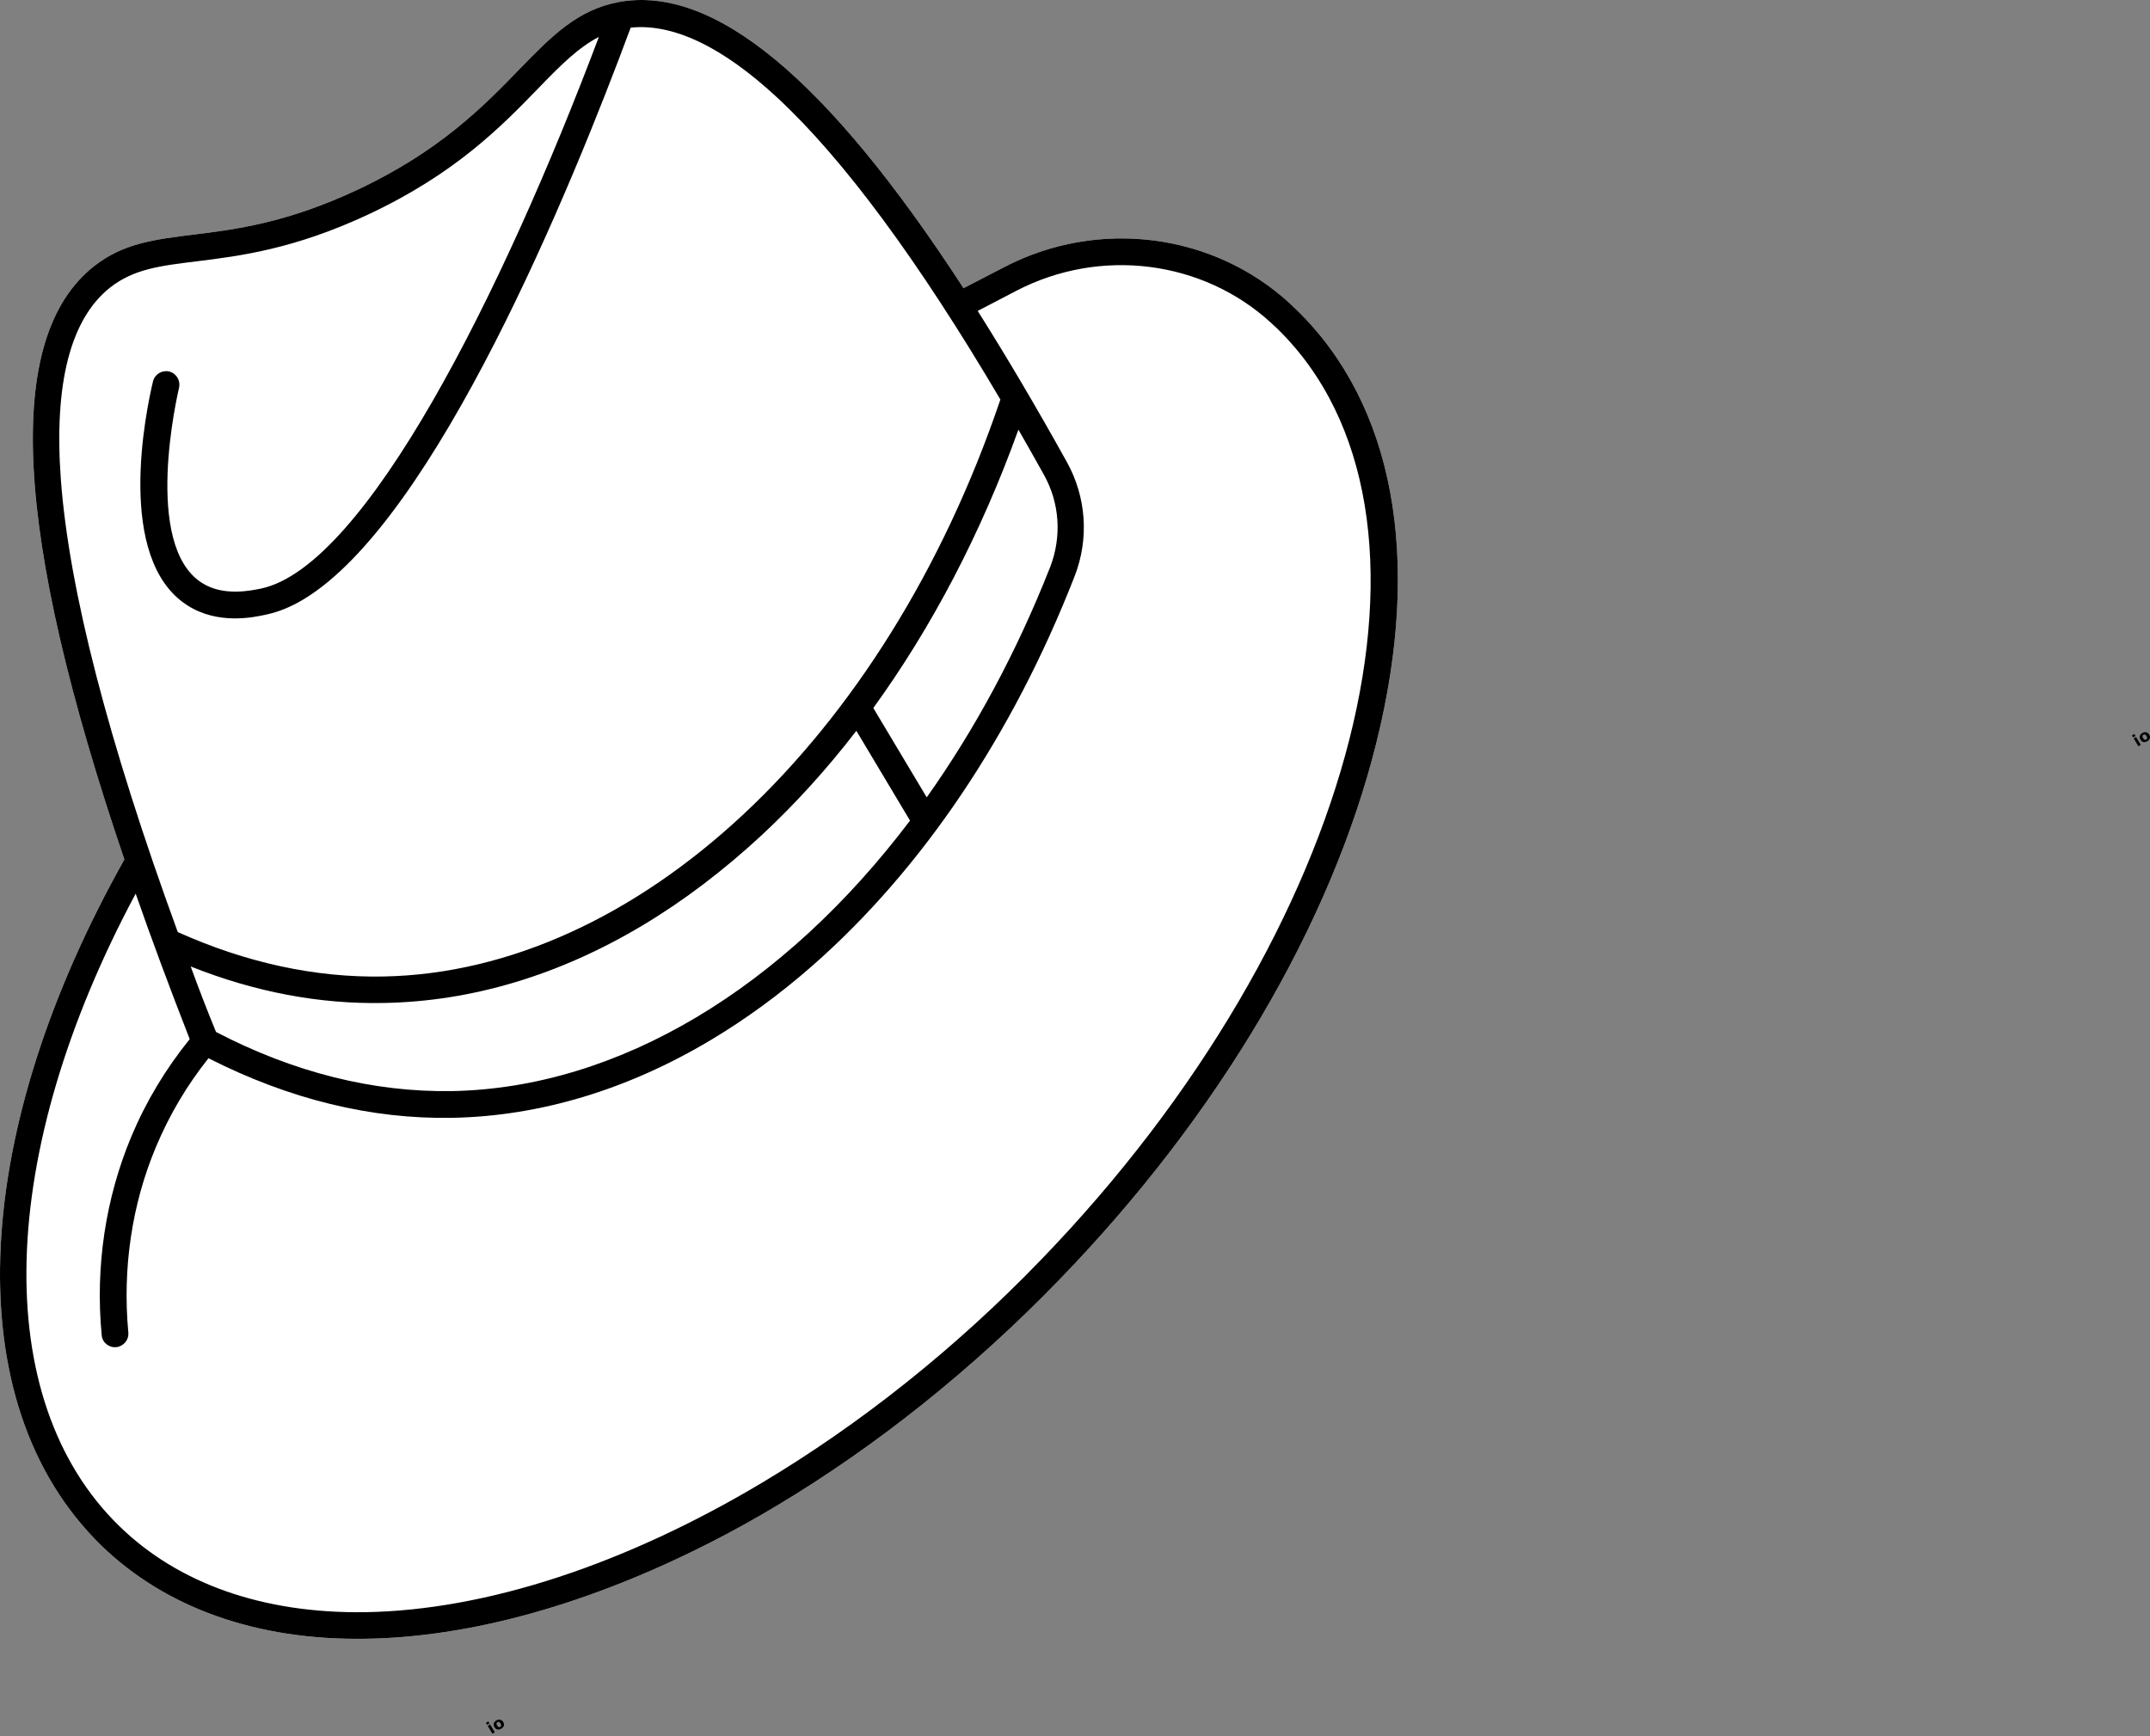
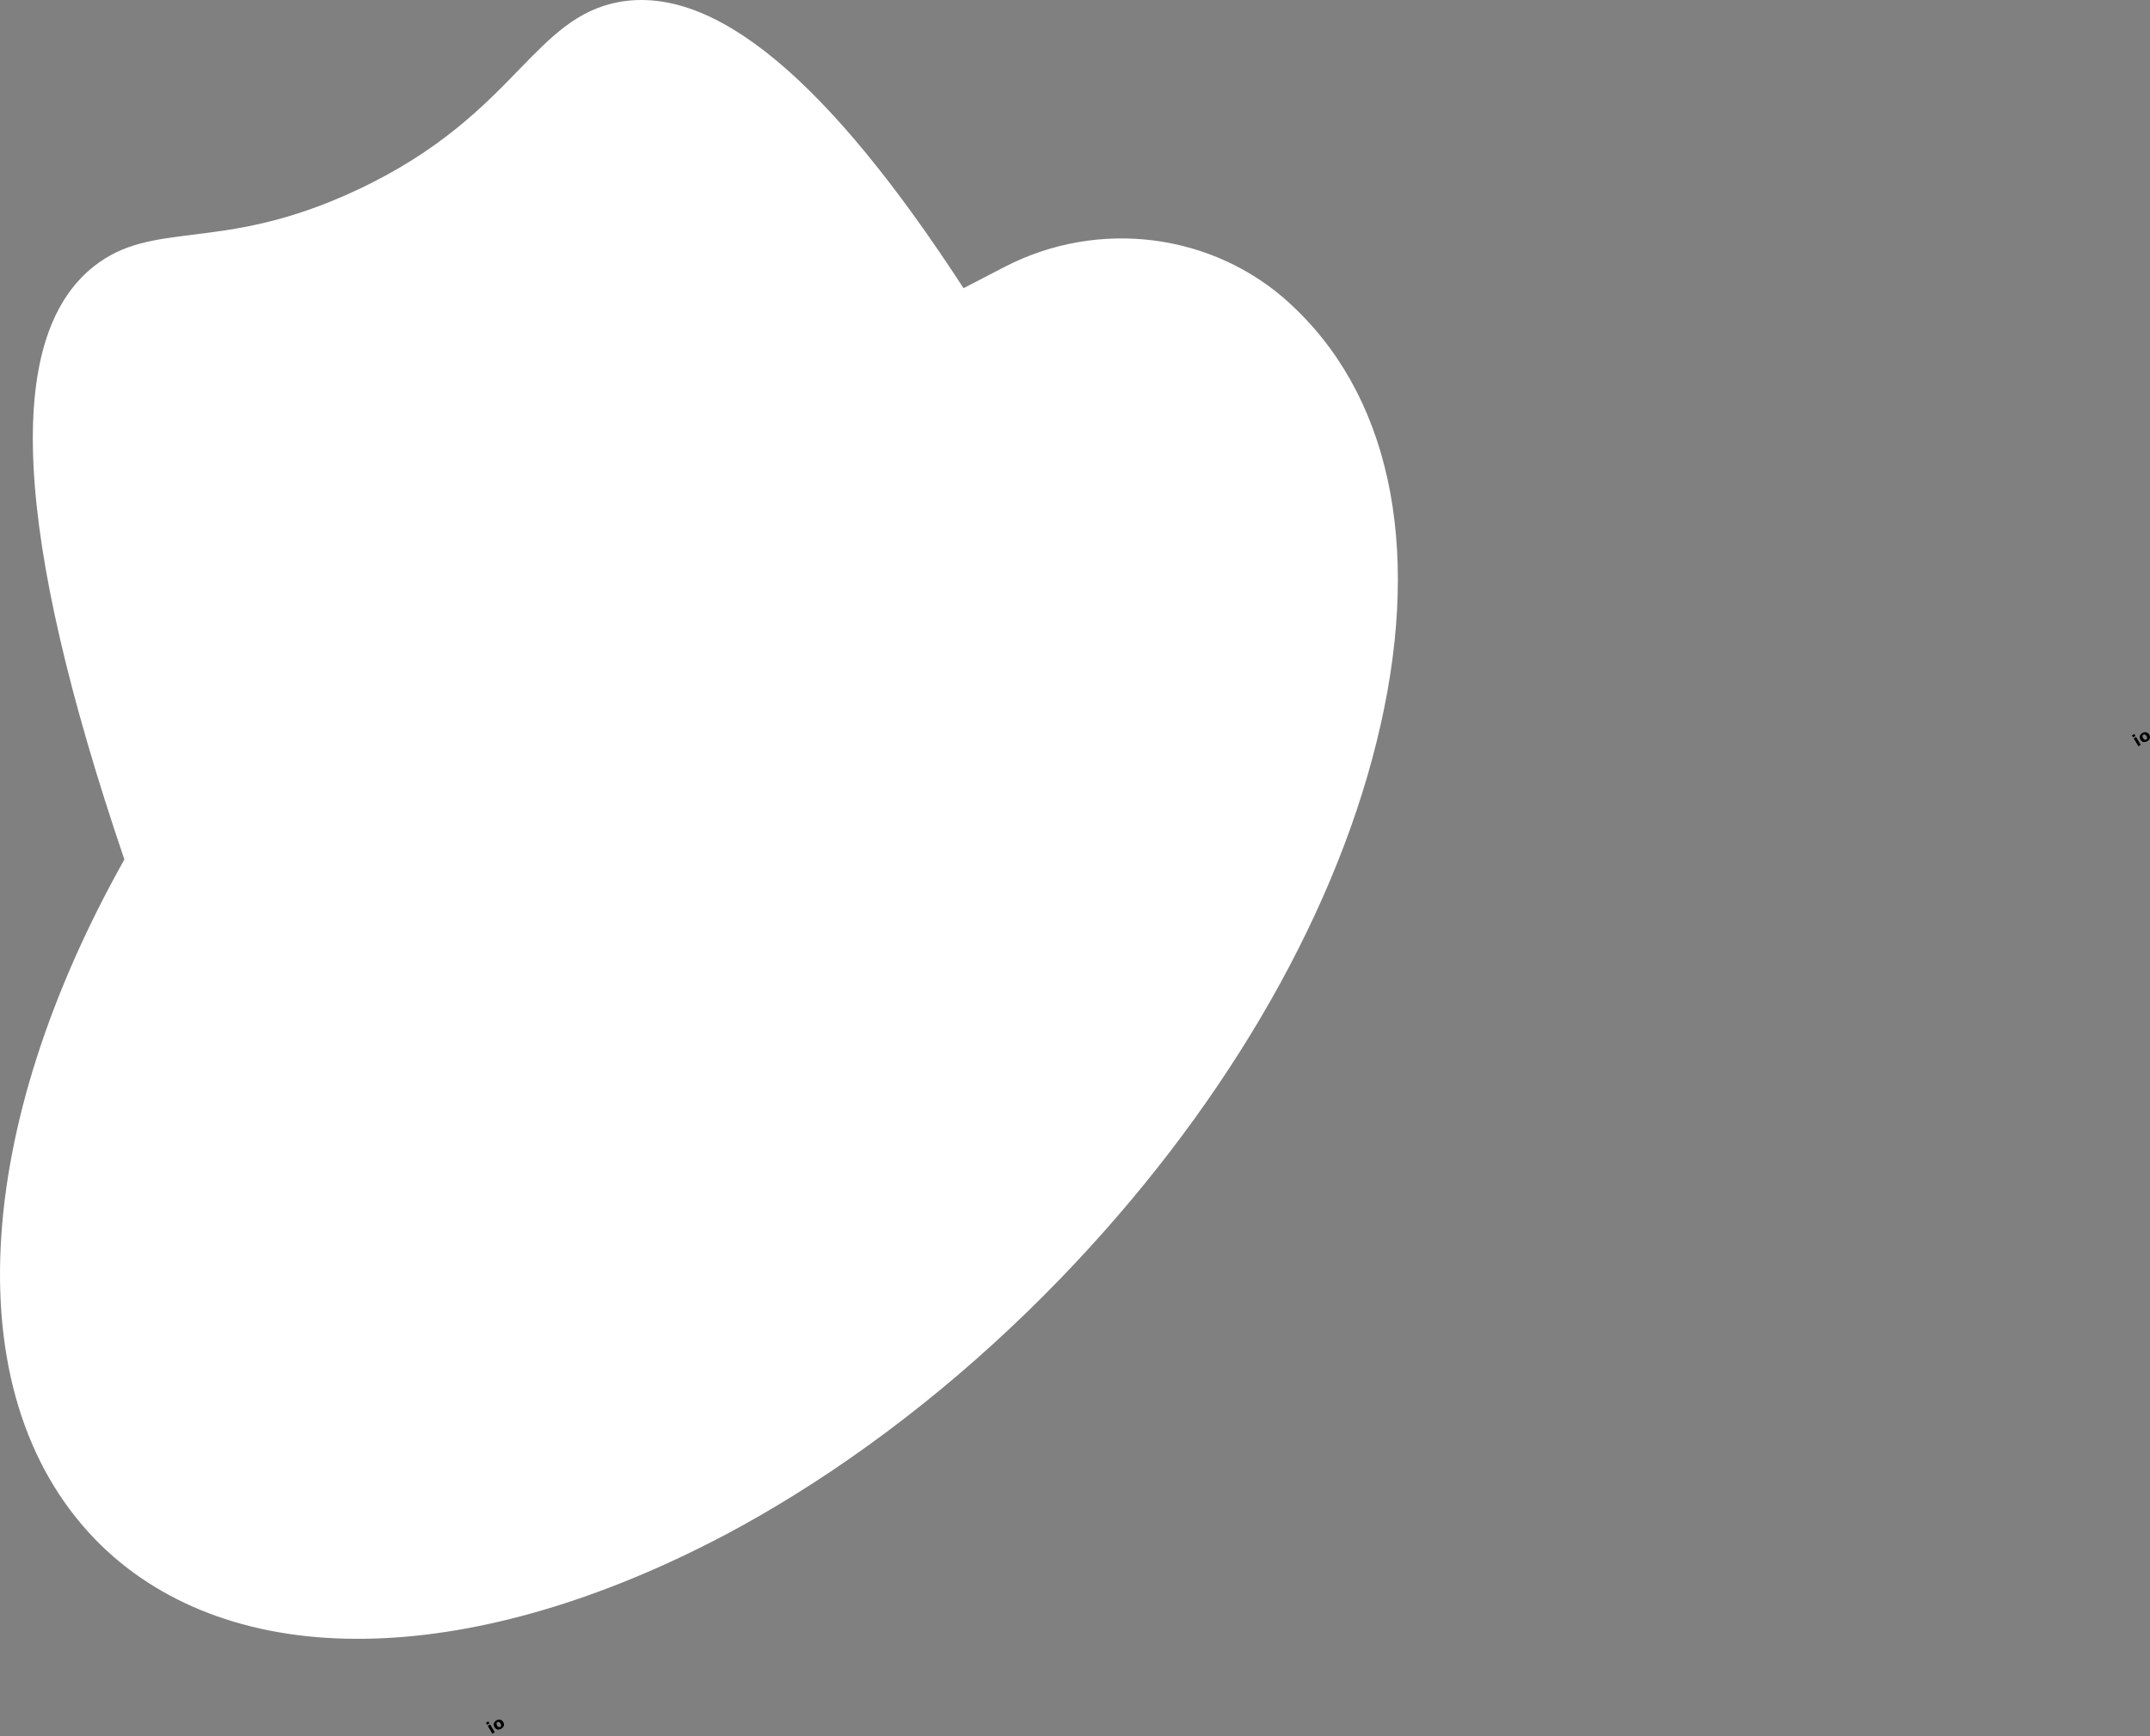
<svg xmlns="http://www.w3.org/2000/svg" width="369" height="298" viewBox="0 0 369 298" fill="none">
  <rect x="0" y="0" width="369" height="298" fill="#808080" stroke="none" />
  <path d="M221.332 52.047C208.153 39.966 188.487 37.472 172.384 45.835L165.37 49.472C141.985 13.477 122.515 -2.625 106.217 0.347C99.124 1.656 94.666 6.191 89.076 11.957C83.018 18.207 75.478 25.948 61.325 32.589C49.142 38.306 40.302 39.396 33.157 40.281C26.437 41.115 21.121 41.766 16.113 45.72C0.615 57.966 2.268 91.388 21.346 147.542C8.532 170.36 1.181 193.198 0.13 213.735C-0.975 235.365 4.979 253.18 17.363 265.281C28.44 276.042 44.139 281.614 62.738 281.31C80.816 281.064 101.22 275.334 121.846 264.824C125.684 262.883 129.47 260.771 133.264 258.504C150.373 248.276 167.018 234.991 181.927 219.561C209.168 191.403 228.483 158.684 236.23 127.475C244.12 95.827 239.247 69.432 222.505 53.165C222.067 52.77 221.688 52.39 221.332 52.047Z" fill="white" />
  <path d="M366.207 126.762L366.616 126.517L367.417 127.858L367.008 128.102L366.207 126.762ZM365.896 126.241L366.305 125.996L366.505 126.331L366.096 126.576L365.896 126.241Z" fill="black" />
  <path d="M367.868 126.125C367.756 126.191 367.704 126.273 367.712 126.37C367.719 126.466 367.748 126.6 367.815 126.712C367.882 126.824 367.986 126.913 368.068 126.965C368.187 126.995 368.283 126.988 368.358 126.944C368.432 126.899 368.484 126.817 368.514 126.698C368.507 126.602 368.499 126.505 368.41 126.356C368.321 126.207 368.24 126.155 368.158 126.103C368.076 126.051 367.98 126.058 367.868 126.125ZM367.69 125.827C367.913 125.693 368.144 125.657 368.322 125.702C368.56 125.762 368.723 125.866 368.857 126.089C368.99 126.313 369.027 126.543 368.982 126.722C368.9 126.922 368.759 127.108 368.536 127.241C368.312 127.375 368.082 127.411 367.866 127.389C367.688 127.344 367.502 127.202 367.369 126.979C367.235 126.755 367.221 126.562 367.243 126.346C367.325 126.146 367.467 125.96 367.69 125.827Z" fill="black" />
-   <path d="M221.332 52.047C208.153 39.966 188.487 37.472 172.384 45.835L165.37 49.472C141.985 13.477 122.515 -2.625 106.217 0.347C99.124 1.656 94.666 6.191 89.076 11.957C83.018 18.207 75.478 25.948 61.325 32.589C49.142 38.306 40.302 39.396 33.157 40.281C26.437 41.115 21.121 41.766 16.113 45.72C0.615 57.966 2.268 91.388 21.346 147.542C8.532 170.36 1.181 193.198 0.13 213.735C-0.975 235.365 4.979 253.18 17.363 265.281C28.44 276.042 44.139 281.614 62.738 281.31C80.816 281.064 101.22 275.334 121.846 264.824C125.684 262.883 129.47 260.771 133.264 258.504C150.373 248.276 167.018 234.991 181.927 219.561C209.168 191.403 228.483 158.684 236.23 127.475C244.12 95.827 239.247 69.432 222.505 53.165C222.067 52.77 221.688 52.39 221.332 52.047ZM32.725 165.903C43.729 170.29 54.831 172.395 65.855 172.172C80.997 171.913 96.011 167.385 110.256 158.869C117.323 154.645 124.198 149.423 130.792 143.309C136.529 137.959 141.948 131.991 146.974 125.45L156.187 140.862C134.542 169.515 106.282 186.762 77.573 187.299C64.119 187.51 50.49 184.136 37.075 177.148C35.504 173.338 34.074 169.594 32.725 165.903ZM149.885 121.537C159.952 107.636 168.394 91.524 174.787 73.756C176.241 76.273 177.702 78.886 179.185 81.536C181.885 86.39 182.242 92.139 180.243 97.326C174.472 111.994 167.274 125.29 159.054 136.874L149.885 121.537ZM18.896 49.362C22.914 46.202 27.42 45.631 33.679 44.87C41.151 43.941 50.414 42.8 63.237 36.802C78.179 29.79 86.024 21.715 92.336 15.214C96.139 11.273 99.228 8.163 102.783 6.341C86.159 50.487 62.678 97.266 44.789 101.037C43.027 101.383 38.343 102.415 34.666 100.065C24.416 93.56 30.484 67.649 30.731 66.541C31.008 65.315 30.273 64.086 29.025 63.772C27.799 63.494 26.571 64.228 26.258 65.476C25.062 70.486 19.701 95.975 32.178 103.927C37.407 107.269 43.415 106.002 45.69 105.501C47.794 105.052 49.907 104.193 52.027 102.926C74.752 89.341 98.217 31.809 108.241 4.746C115.512 3.987 123.981 8.02 133.388 16.747C144.718 27.255 157.6 44.667 171.694 68.582C151.915 127.044 109.324 166.854 65.764 167.628C54.079 167.842 42.241 165.268 30.51 160.001C18.546 127.235 11.83 101.134 10.441 82.258C9.235 65.799 12.111 54.732 18.896 49.362ZM178.556 216.372C163.811 231.653 147.487 244.545 130.898 254.461C107.577 268.401 83.654 276.436 62.588 276.751C45.208 276.983 30.653 271.89 20.496 261.994C-1.828 240.271 -0.594 197.998 23.286 153.406C26.041 161.309 29.138 169.614 32.561 178.381C28.437 183.474 25.07 189.074 22.55 195.078C18.121 205.658 16.33 217.441 17.453 229.2C17.548 230.457 18.706 231.382 19.94 231.25C20.29 231.244 20.609 231.103 20.907 230.925C21.651 230.48 22.113 229.649 22.025 228.741C20.998 217.733 22.632 206.701 26.785 196.841C29.073 191.38 32.09 186.292 35.783 181.659C49.63 188.693 63.652 192.134 77.59 191.887C92.673 191.613 107.76 187.04 122.006 178.525C127.957 174.967 133.797 170.718 139.393 165.807C158.205 149.306 173.777 126.203 184.411 98.978C186.954 92.506 186.45 85.329 183.098 79.298C177.81 69.776 172.707 61.155 167.803 53.374L174.423 49.922C188.823 42.425 206.408 44.647 218.146 55.417C218.48 55.722 218.837 56.065 219.171 56.371C251.607 87.915 233.38 159.698 178.556 216.372Z" fill="black" />
  <path d="M83.708 296.264L84.117 296.02L84.918 297.36L84.509 297.605L83.708 296.264ZM83.397 295.743L83.806 295.499L84.006 295.834L83.597 296.078L83.397 295.743Z" fill="black" />
  <path d="M85.369 295.627C85.257 295.694 85.205 295.775 85.213 295.872C85.22 295.969 85.249 296.103 85.316 296.214C85.383 296.326 85.487 296.415 85.569 296.468C85.688 296.498 85.784 296.49 85.859 296.446C85.933 296.402 85.985 296.32 86.015 296.201C86.008 296.104 86 296.008 85.911 295.859C85.822 295.71 85.741 295.657 85.659 295.605C85.577 295.553 85.481 295.56 85.369 295.627ZM85.191 295.329C85.414 295.196 85.645 295.159 85.823 295.204C86.061 295.264 86.224 295.368 86.358 295.592C86.491 295.815 86.528 296.046 86.483 296.224C86.401 296.425 86.26 296.61 86.037 296.744C85.813 296.877 85.583 296.914 85.367 296.891C85.189 296.846 85.003 296.705 84.87 296.481C84.736 296.258 84.722 296.064 84.744 295.849C84.826 295.648 84.968 295.463 85.191 295.329Z" fill="black" />
</svg>